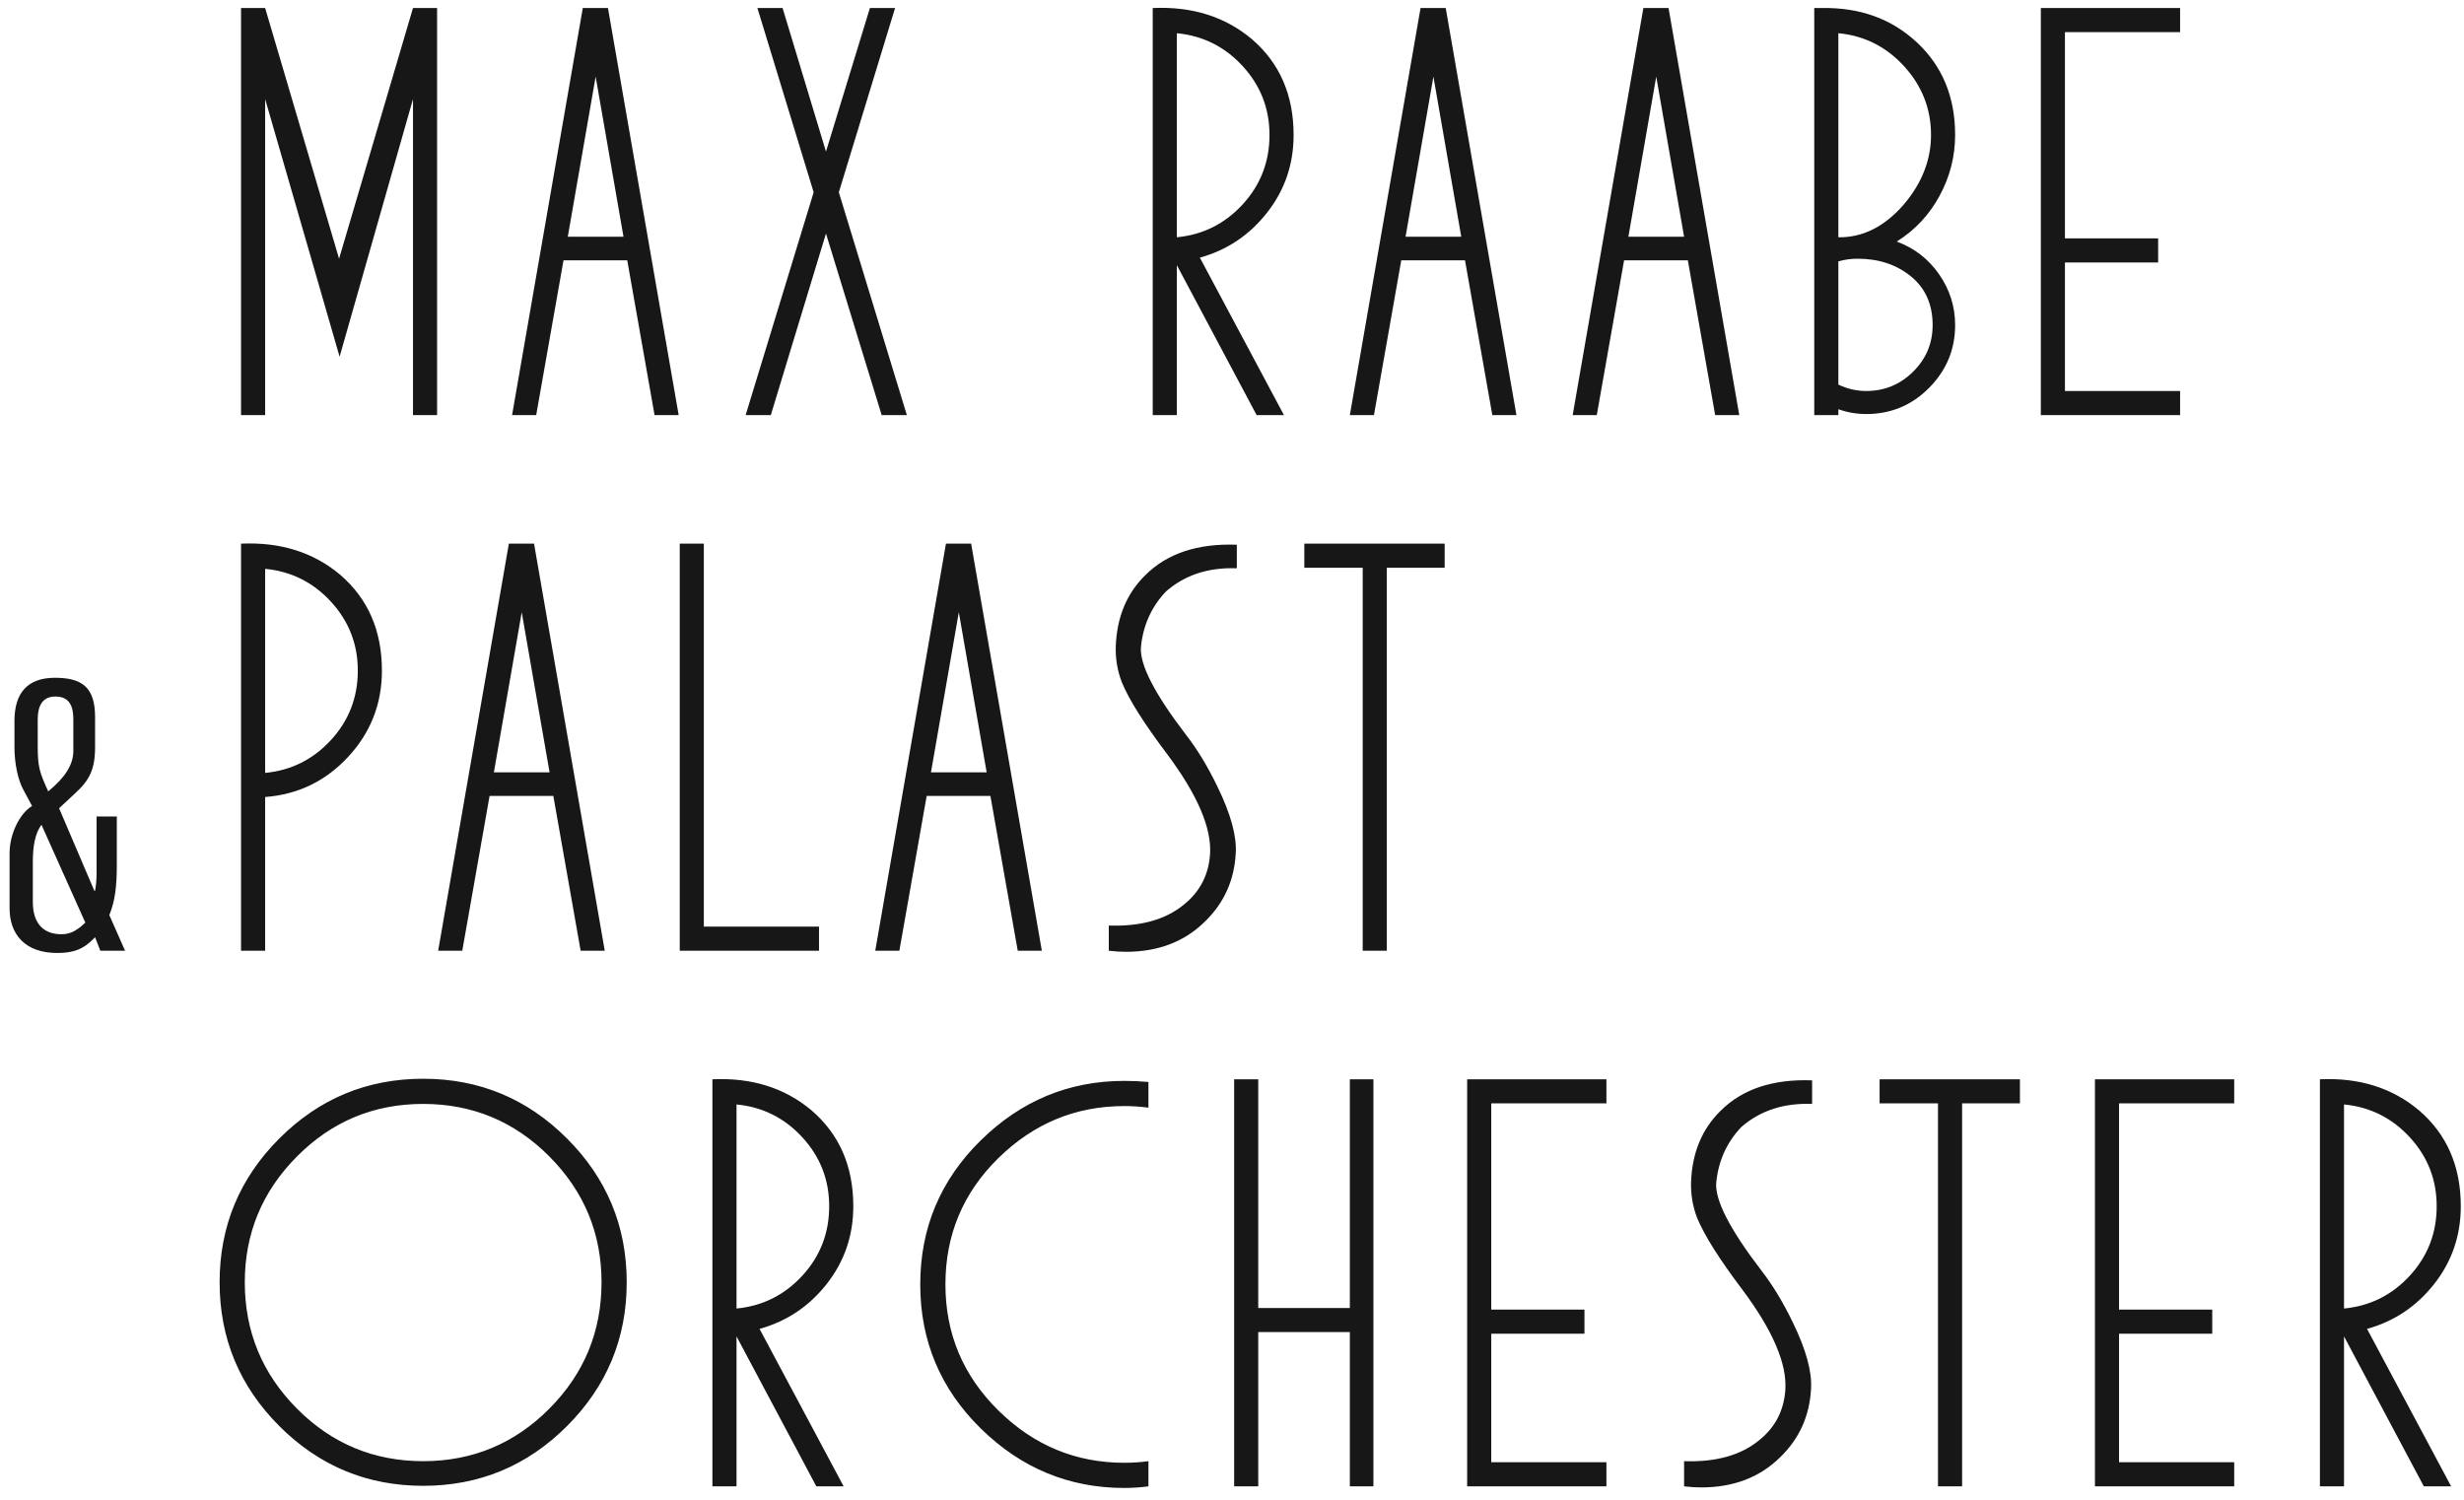
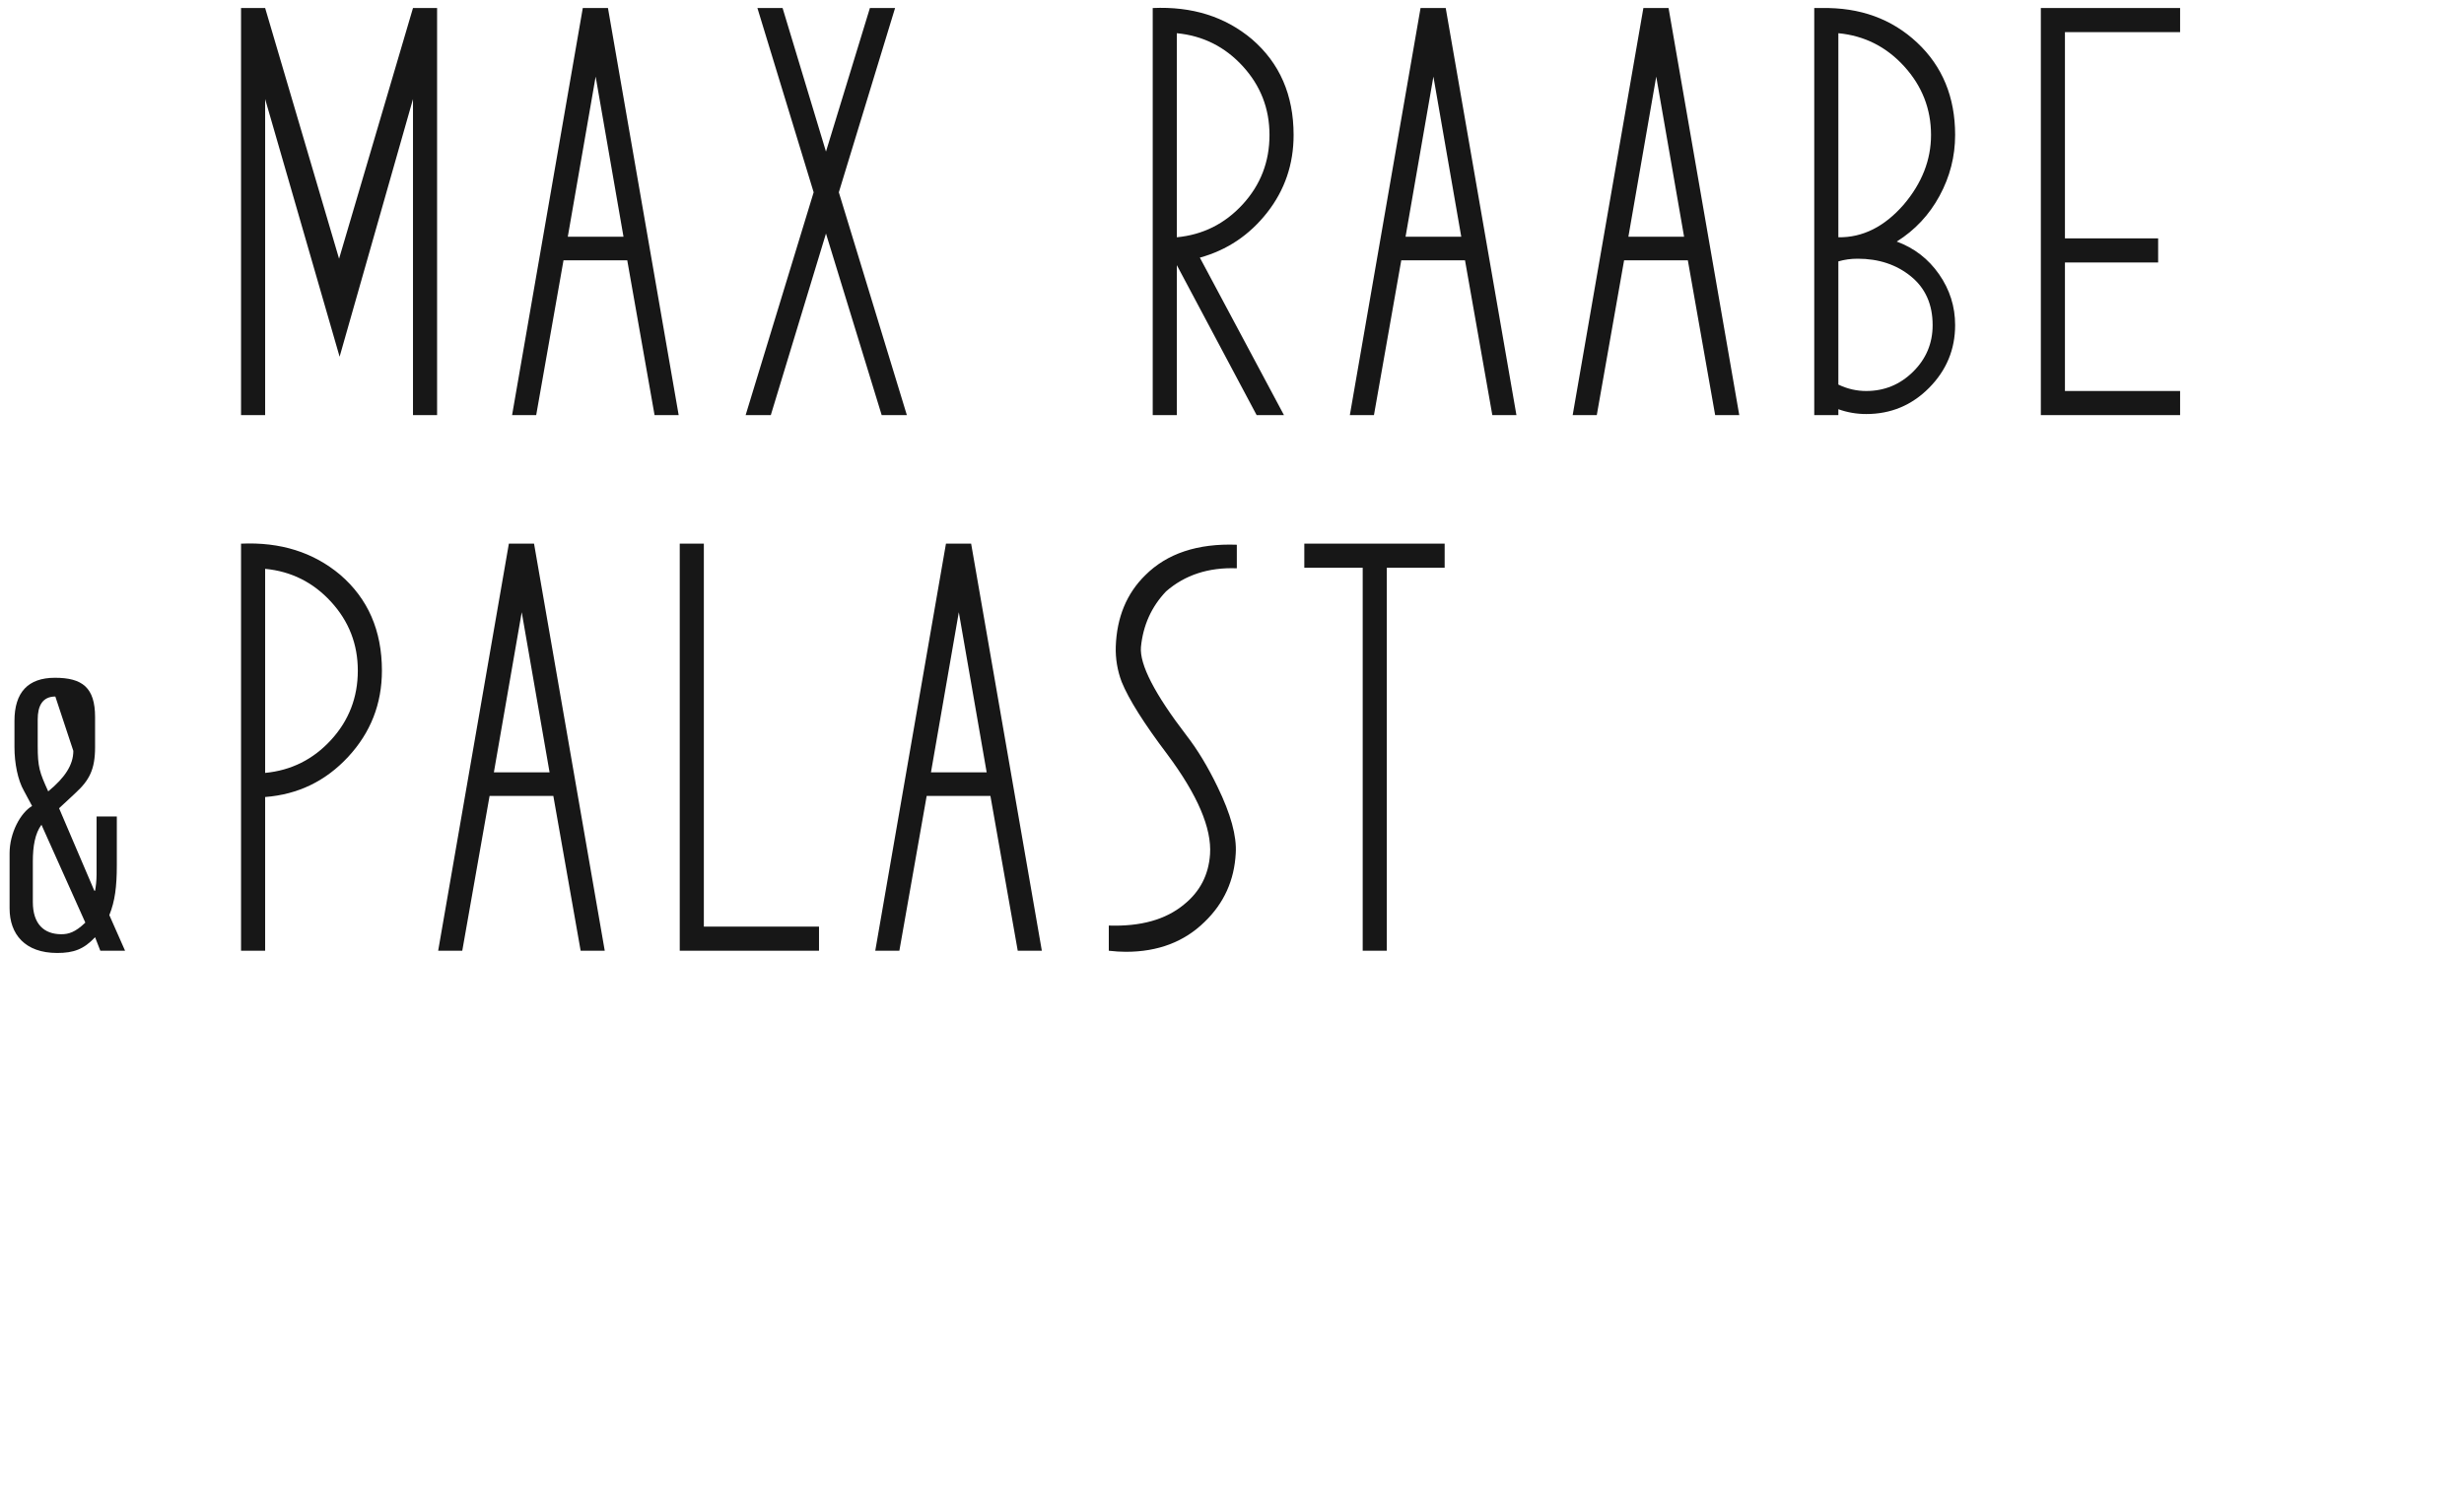
<svg xmlns="http://www.w3.org/2000/svg" width="184px" height="112px" viewBox="0 0 184 112" version="1.1">
  <g stroke="none" stroke-width="1" fill="none" fill-rule="evenodd">
    <g transform="translate(-54, -69)" fill="#171717">
      <g transform="translate(54, 69)">
-         <path d="M7.492,71 L9.34,71 L8.164,68.34 C8.584,67.304 8.724,66.212 8.724,64.616 L8.724,60.976 L7.212,60.976 L7.212,65.316 C7.212,65.764 7.156,66.212 7.1,66.52 L7.044,66.52 L4.412,60.36 L5.644,59.212 C6.68,58.26 7.1,57.448 7.1,55.796 L7.1,53.556 C7.1,51.344 6.148,50.616 4.104,50.616 C2.088,50.616 1.08,51.708 1.08,53.836 L1.08,55.796 C1.08,57 1.332,58.26 1.78,59.044 L2.396,60.192 C1.528,60.696 0.716,62.208 0.716,63.72 L0.716,67.836 C0.716,69.768 1.864,71.168 4.272,71.168 C5.504,71.168 6.26,70.888 7.1,69.992 L7.492,71 Z M6.372,68.9 C5.616,69.628 5.112,69.768 4.58,69.768 C3.292,69.768 2.452,69.012 2.452,67.36 L2.452,64.336 C2.452,63.188 2.62,62.236 3.096,61.592 L6.372,68.9 Z M5.476,56.076 C5.476,57.112 4.86,58.064 3.6,59.1 C2.956,57.672 2.816,57.308 2.816,55.684 L2.816,53.724 C2.816,52.744 3.152,52.016 4.132,52.016 C5.252,52.016 5.476,52.828 5.476,53.724 L5.476,56.076 Z" />
+         <path d="M7.492,71 L9.34,71 L8.164,68.34 C8.584,67.304 8.724,66.212 8.724,64.616 L8.724,60.976 L7.212,60.976 L7.212,65.316 C7.212,65.764 7.156,66.212 7.1,66.52 L7.044,66.52 L4.412,60.36 L5.644,59.212 C6.68,58.26 7.1,57.448 7.1,55.796 L7.1,53.556 C7.1,51.344 6.148,50.616 4.104,50.616 C2.088,50.616 1.08,51.708 1.08,53.836 L1.08,55.796 C1.08,57 1.332,58.26 1.78,59.044 L2.396,60.192 C1.528,60.696 0.716,62.208 0.716,63.72 L0.716,67.836 C0.716,69.768 1.864,71.168 4.272,71.168 C5.504,71.168 6.26,70.888 7.1,69.992 L7.492,71 Z M6.372,68.9 C5.616,69.628 5.112,69.768 4.58,69.768 C3.292,69.768 2.452,69.012 2.452,67.36 L2.452,64.336 C2.452,63.188 2.62,62.236 3.096,61.592 L6.372,68.9 Z M5.476,56.076 C5.476,57.112 4.86,58.064 3.6,59.1 C2.956,57.672 2.816,57.308 2.816,55.684 L2.816,53.724 C2.816,52.744 3.152,52.016 4.132,52.016 L5.476,56.076 Z" />
        <path d="M32.64,31 L30.84,31 L30.84,7.4 L25.36,26.64 L19.8,7.4 L19.8,31 L18,31 L18,0.6 L19.8,0.6 L25.32,19.32 L30.84,0.6 L32.64,0.6 L32.64,31 Z M50.68,31 L48.88,31 L46.84,19.44 L42.08,19.44 L40.04,31 L38.24,31 L43.52,0.6 L45.4,0.6 L50.68,31 Z M46.56,17.68 L44.48,5.72 L42.4,17.68 L46.56,17.68 Z M67.72,31 L65.84,31 L61.68,17.44 L57.56,31 L55.68,31 L60.76,14.36 L56.56,0.6 L58.44,0.6 L61.68,11.32 L64.96,0.6 L66.84,0.6 L62.64,14.36 L67.72,31 Z M96.6,10.08 C96.6,12.267 95.94,14.2 94.62,15.88 C93.3,17.56 91.627,18.68 89.6,19.24 L95.88,31 L93.84,31 L87.88,19.8 L87.88,31 L86.08,31 L86.08,0.6 C89.013,0.467 91.48,1.24 93.48,2.92 C95.56,4.707 96.6,7.093 96.6,10.08 L96.6,10.08 Z M94.8,10.08 C94.8,8.107 94.133,6.393 92.8,4.94 C91.467,3.487 89.827,2.667 87.88,2.48 L87.88,17.72 C89.827,17.533 91.467,16.713 92.8,15.26 C94.133,13.807 94.8,12.08 94.8,10.08 L94.8,10.08 Z M113.24,31 L111.44,31 L109.4,19.44 L104.64,19.44 L102.6,31 L100.8,31 L106.08,0.6 L107.96,0.6 L113.24,31 Z M109.12,17.68 L107.04,5.72 L104.96,17.68 L109.12,17.68 Z M129.88,31 L128.08,31 L126.04,19.44 L121.28,19.44 L119.24,31 L117.44,31 L122.72,0.6 L124.6,0.6 L129.88,31 Z M125.76,17.68 L123.68,5.72 L121.6,17.68 L125.76,17.68 Z M146,24.28 C146,26.093 145.353,27.653 144.06,28.96 C142.767,30.267 141.2,30.92 139.36,30.92 C138.64,30.92 137.947,30.8 137.28,30.56 L137.28,31 L135.48,31 L135.48,0.6 L136.04,0.6 C138.893,0.547 141.267,1.407 143.16,3.18 C145.053,4.953 146,7.253 146,10.08 C146,11.68 145.613,13.193 144.84,14.62 C144.067,16.047 143,17.187 141.64,18.04 C142.947,18.52 144,19.333 144.8,20.48 C145.6,21.627 146,22.893 146,24.28 L146,24.28 Z M144.2,10.08 C144.2,8.133 143.533,6.427 142.2,4.96 C140.867,3.493 139.227,2.667 137.28,2.48 L137.28,17.72 C139.093,17.747 140.72,16.933 142.16,15.28 C143.52,13.68 144.2,11.947 144.2,10.08 L144.2,10.08 Z M144.32,24.28 C144.32,22.733 143.78,21.52 142.7,20.64 C141.62,19.76 140.293,19.32 138.72,19.32 C138.213,19.32 137.733,19.387 137.28,19.52 L137.28,28.72 C137.947,29.04 138.64,29.2 139.36,29.2 C140.72,29.2 141.887,28.72 142.86,27.76 C143.833,26.8 144.32,25.64 144.32,24.28 L144.32,24.28 Z M162.8,31 L152.4,31 L152.4,0.6 L162.8,0.6 L162.8,2.4 L154.2,2.4 L154.2,17.8 L161.16,17.8 L161.16,19.6 L154.2,19.6 L154.2,29.2 L162.8,29.2 L162.8,31 Z" />
        <path d="M28.52,50.08 C28.52,52.56 27.68,54.707 26,56.52 C24.32,58.333 22.253,59.333 19.8,59.52 L19.8,71 L18,71 L18,40.6 C20.933,40.467 23.4,41.24 25.4,42.92 C27.48,44.707 28.52,47.093 28.52,50.08 L28.52,50.08 Z M26.72,50.08 C26.72,48.107 26.053,46.393 24.72,44.94 C23.387,43.487 21.747,42.667 19.8,42.48 L19.8,57.72 C21.747,57.533 23.387,56.713 24.72,55.26 C26.053,53.807 26.72,52.08 26.72,50.08 L26.72,50.08 Z M45.16,71 L43.36,71 L41.32,59.44 L36.56,59.44 L34.52,71 L32.72,71 L38,40.6 L39.88,40.6 L45.16,71 Z M41.04,57.68 L38.96,45.72 L36.88,57.68 L41.04,57.68 Z M61.16,71 L50.76,71 L50.76,40.6 L52.56,40.6 L52.56,69.2 L61.16,69.2 L61.16,71 Z M77.8,71 L76,71 L73.96,59.44 L69.2,59.44 L67.16,71 L65.36,71 L70.64,40.6 L72.52,40.6 L77.8,71 Z M73.68,57.68 L71.6,45.72 L69.52,57.68 L73.68,57.68 Z M92.36,42.44 C90.253,42.36 88.493,42.933 87.08,44.16 C85.987,45.307 85.36,46.693 85.2,48.32 C85.093,49.627 86.227,51.827 88.6,54.92 C89.427,55.987 90.2,57.267 90.92,58.76 C91.907,60.787 92.36,62.44 92.28,63.72 C92.173,65.747 91.4,67.453 89.96,68.84 C88.44,70.333 86.48,71.08 84.08,71.08 C83.68,71.08 83.253,71.053 82.8,71 L82.8,69.12 C85.173,69.2 87.04,68.68 88.4,67.56 C89.6,66.6 90.253,65.347 90.36,63.8 C90.493,61.853 89.427,59.36 87.16,56.32 C85.427,54.027 84.293,52.227 83.76,50.92 C83.44,50.067 83.293,49.187 83.32,48.28 C83.4,46.093 84.133,44.32 85.52,42.96 C87.147,41.333 89.427,40.573 92.36,40.68 L92.36,42.44 Z M107.88,42.4 L103.56,42.4 L103.56,71 L101.76,71 L101.76,42.4 L97.4,42.4 L97.4,40.6 L107.88,40.6 L107.88,42.4 Z" />
-         <path d="M46.8,95.76 C46.8,99.947 45.313,103.527 42.34,106.5 C39.367,109.473 35.787,110.96 31.6,110.96 C27.413,110.96 23.833,109.473 20.86,106.5 C17.887,103.527 16.4,99.947 16.4,95.76 C16.4,91.573 17.887,87.993 20.86,85.02 C23.833,82.047 27.413,80.56 31.6,80.56 C35.787,80.56 39.367,82.047 42.34,85.02 C45.313,87.993 46.8,91.573 46.8,95.76 L46.8,95.76 Z M44.92,95.76 C44.92,92.107 43.62,88.973 41.02,86.36 C38.42,83.747 35.28,82.44 31.6,82.44 C27.92,82.44 24.78,83.747 22.18,86.36 C19.58,88.973 18.28,92.107 18.28,95.76 C18.28,99.44 19.58,102.587 22.18,105.2 C24.78,107.813 27.92,109.12 31.6,109.12 C35.28,109.12 38.42,107.813 41.02,105.2 C43.62,102.587 44.92,99.44 44.92,95.76 L44.92,95.76 Z M63.72,90.08 C63.72,92.267 63.06,94.2 61.74,95.88 C60.42,97.56 58.747,98.68 56.72,99.24 L63,111 L60.96,111 L55,99.8 L55,111 L53.2,111 L53.2,80.6 C56.133,80.467 58.6,81.24 60.6,82.92 C62.68,84.707 63.72,87.093 63.72,90.08 L63.72,90.08 Z M61.92,90.08 C61.92,88.107 61.253,86.393 59.92,84.94 C58.587,83.487 56.947,82.667 55,82.48 L55,97.72 C56.947,97.533 58.587,96.713 59.92,95.26 C61.253,93.807 61.92,92.08 61.92,90.08 L61.92,90.08 Z M85.76,111 C85.147,111.08 84.547,111.12 83.96,111.12 C79.827,111.12 76.253,109.64 73.24,106.68 C70.227,103.72 68.72,100.133 68.72,95.92 C68.72,91.707 70.227,88.12 73.24,85.16 C76.253,82.2 79.827,80.72 83.96,80.72 C84.547,80.72 85.147,80.747 85.76,80.8 L85.76,82.72 C85.147,82.64 84.547,82.6 83.96,82.6 C80.333,82.6 77.2,83.893 74.56,86.48 C71.92,89.067 70.6,92.213 70.6,95.92 C70.6,99.6 71.92,102.74 74.56,105.34 C77.2,107.94 80.333,109.24 83.96,109.24 C84.547,109.24 85.147,109.2 85.76,109.12 L85.76,111 Z M102.56,111 L100.8,111 L100.8,99.48 L93.96,99.48 L93.96,111 L92.16,111 L92.16,80.6 L93.96,80.6 L93.96,97.68 L100.8,97.68 L100.8,80.6 L102.56,80.6 L102.56,111 Z M119.96,111 L109.56,111 L109.56,80.6 L119.96,80.6 L119.96,82.4 L111.36,82.4 L111.36,97.8 L118.32,97.8 L118.32,99.6 L111.36,99.6 L111.36,109.2 L119.96,109.2 L119.96,111 Z M135.32,82.44 C133.213,82.36 131.453,82.933 130.04,84.16 C128.947,85.307 128.32,86.693 128.16,88.32 C128.053,89.627 129.187,91.827 131.56,94.92 C132.387,95.987 133.16,97.267 133.88,98.76 C134.867,100.787 135.32,102.44 135.24,103.72 C135.133,105.747 134.36,107.453 132.92,108.84 C131.4,110.333 129.44,111.08 127.04,111.08 C126.64,111.08 126.213,111.053 125.76,111 L125.76,109.12 C128.133,109.2 130,108.68 131.36,107.56 C132.56,106.6 133.213,105.347 133.32,103.8 C133.453,101.853 132.387,99.36 130.12,96.32 C128.387,94.027 127.253,92.227 126.72,90.92 C126.4,90.067 126.253,89.187 126.28,88.28 C126.36,86.093 127.093,84.32 128.48,82.96 C130.107,81.333 132.387,80.573 135.32,80.68 L135.32,82.44 Z M150.84,82.4 L146.52,82.4 L146.52,111 L144.72,111 L144.72,82.4 L140.36,82.4 L140.36,80.6 L150.84,80.6 L150.84,82.4 Z M166.84,111 L156.44,111 L156.44,80.6 L166.84,80.6 L166.84,82.4 L158.24,82.4 L158.24,97.8 L165.2,97.8 L165.2,99.6 L158.24,99.6 L158.24,109.2 L166.84,109.2 L166.84,111 Z M183.76,90.08 C183.76,92.267 183.1,94.2 181.78,95.88 C180.46,97.56 178.787,98.68 176.76,99.24 L183.04,111 L181,111 L175.04,99.8 L175.04,111 L173.24,111 L173.24,80.6 C176.173,80.467 178.64,81.24 180.64,82.92 C182.72,84.707 183.76,87.093 183.76,90.08 L183.76,90.08 Z M181.96,90.08 C181.96,88.107 181.293,86.393 179.96,84.94 C178.627,83.487 176.987,82.667 175.04,82.48 L175.04,97.72 C176.987,97.533 178.627,96.713 179.96,95.26 C181.293,93.807 181.96,92.08 181.96,90.08 L181.96,90.08 Z" />
      </g>
    </g>
  </g>
</svg>